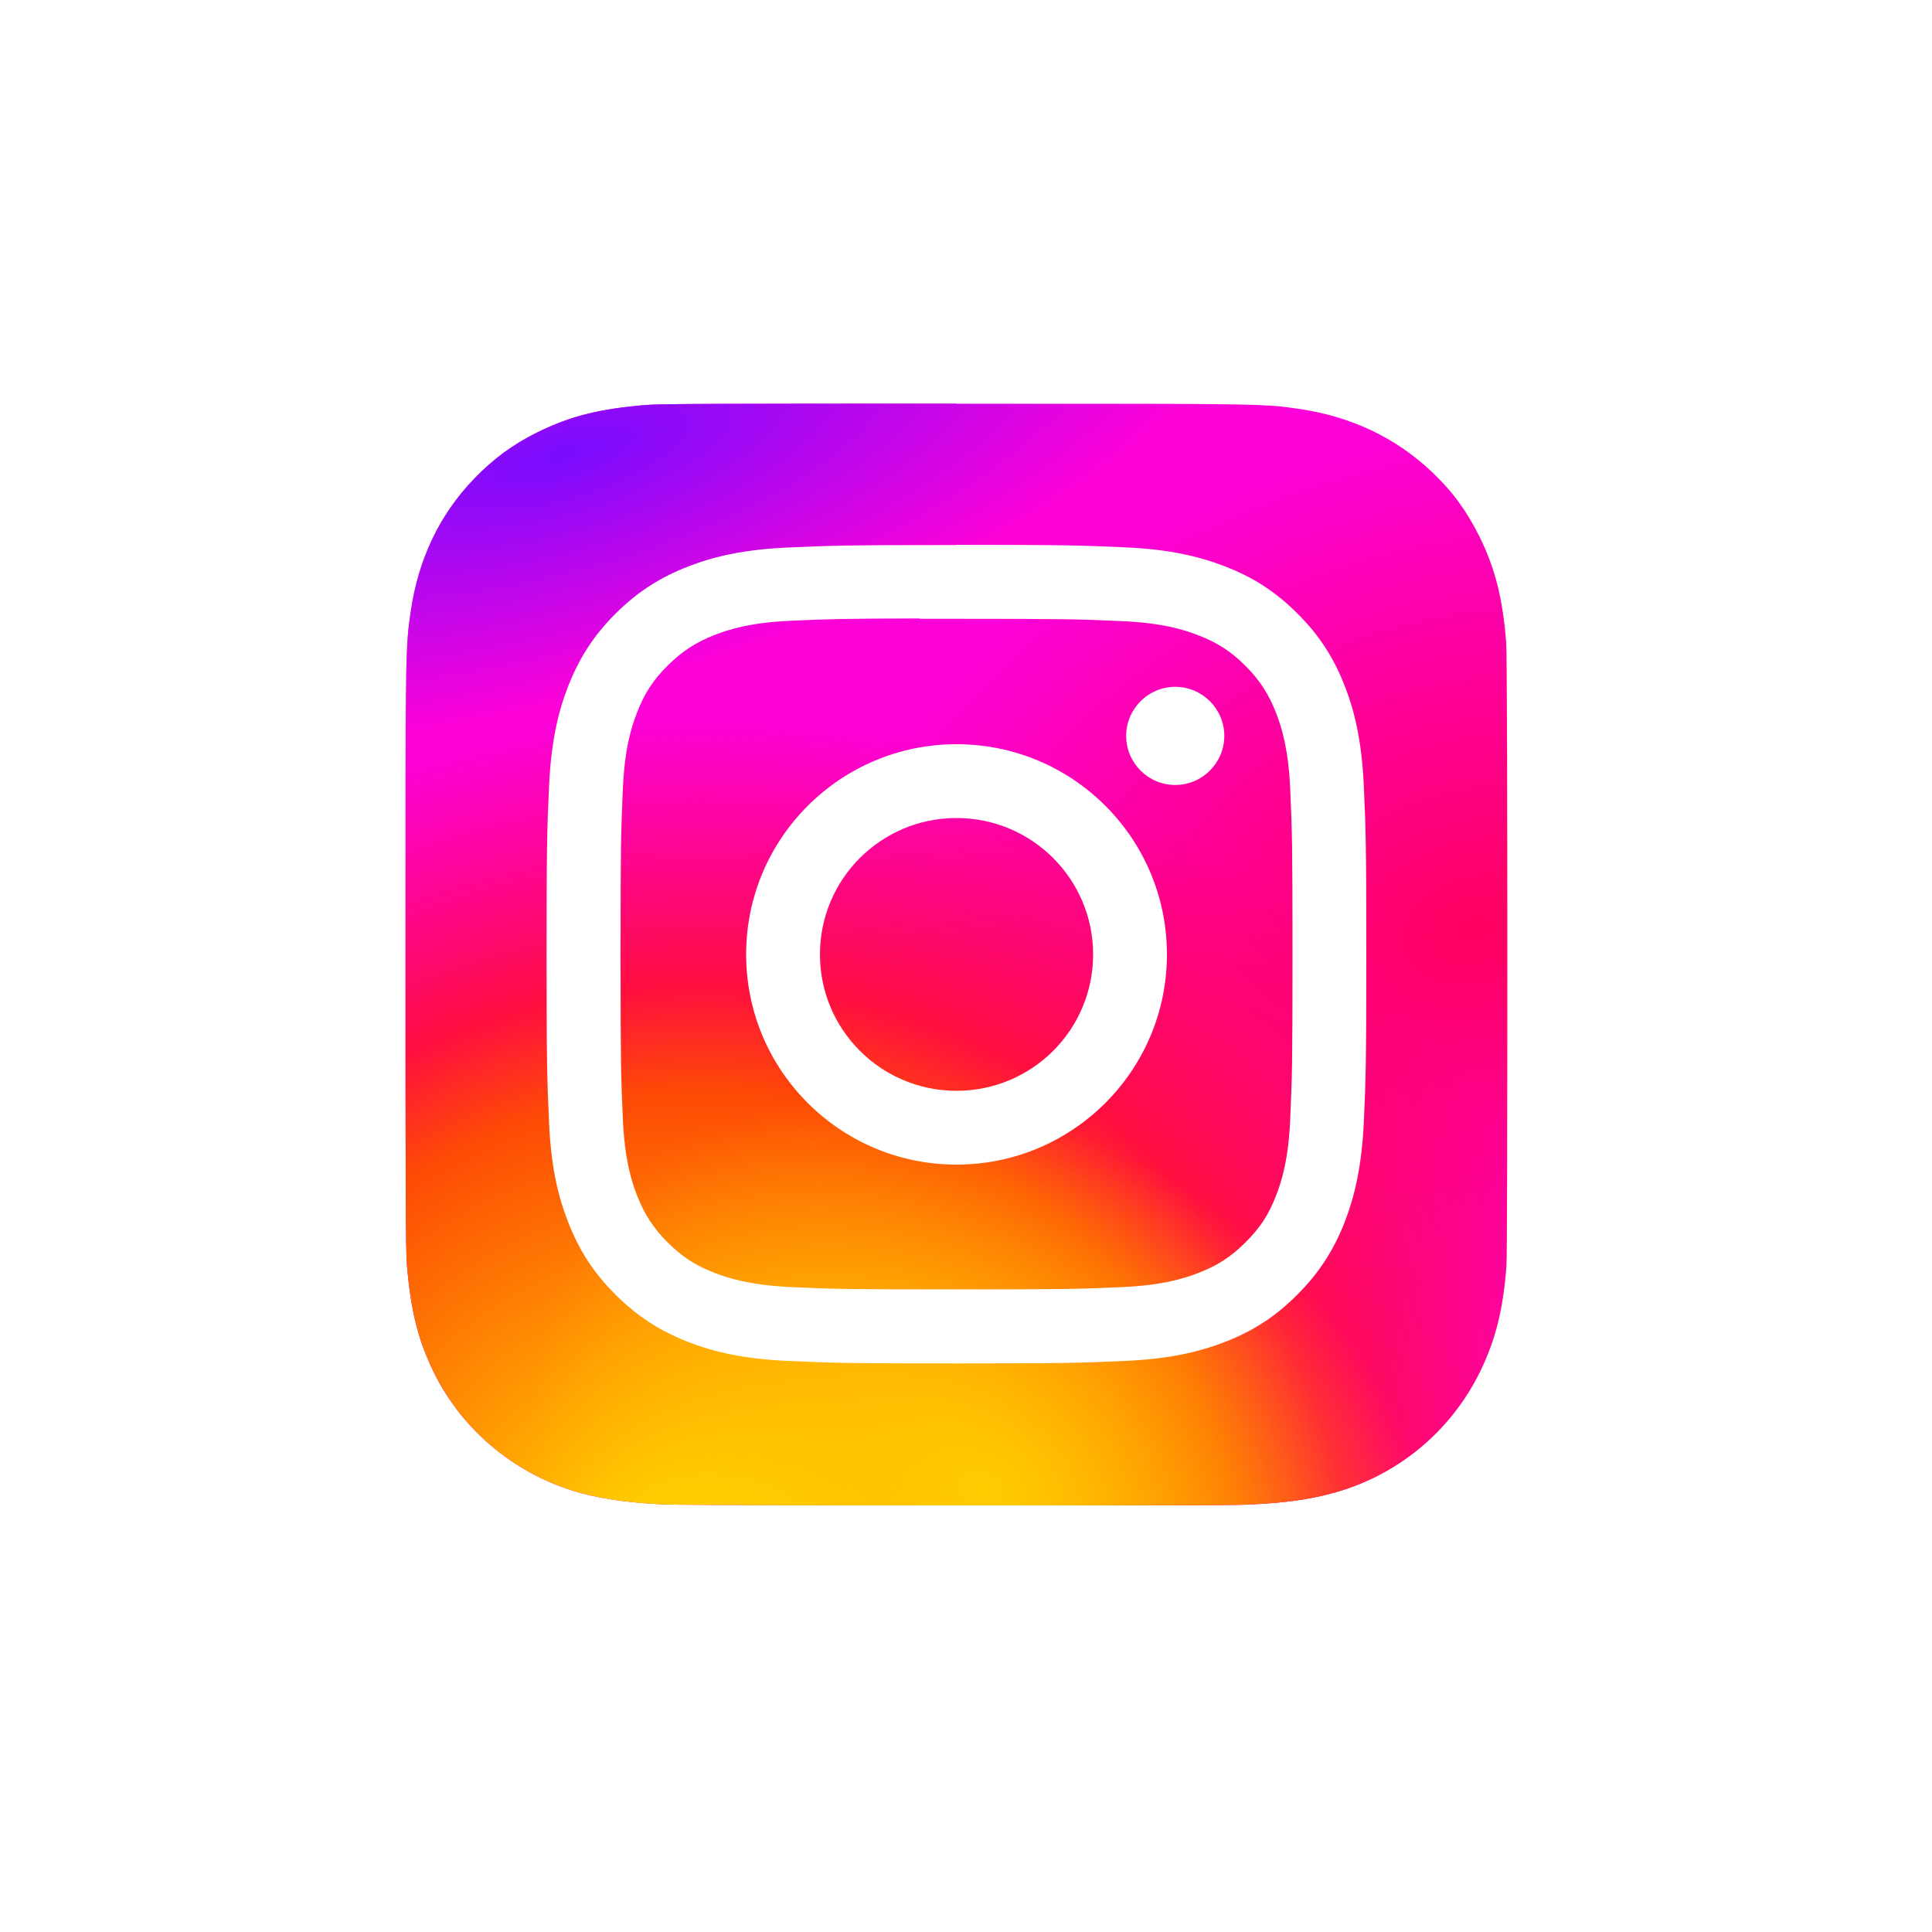
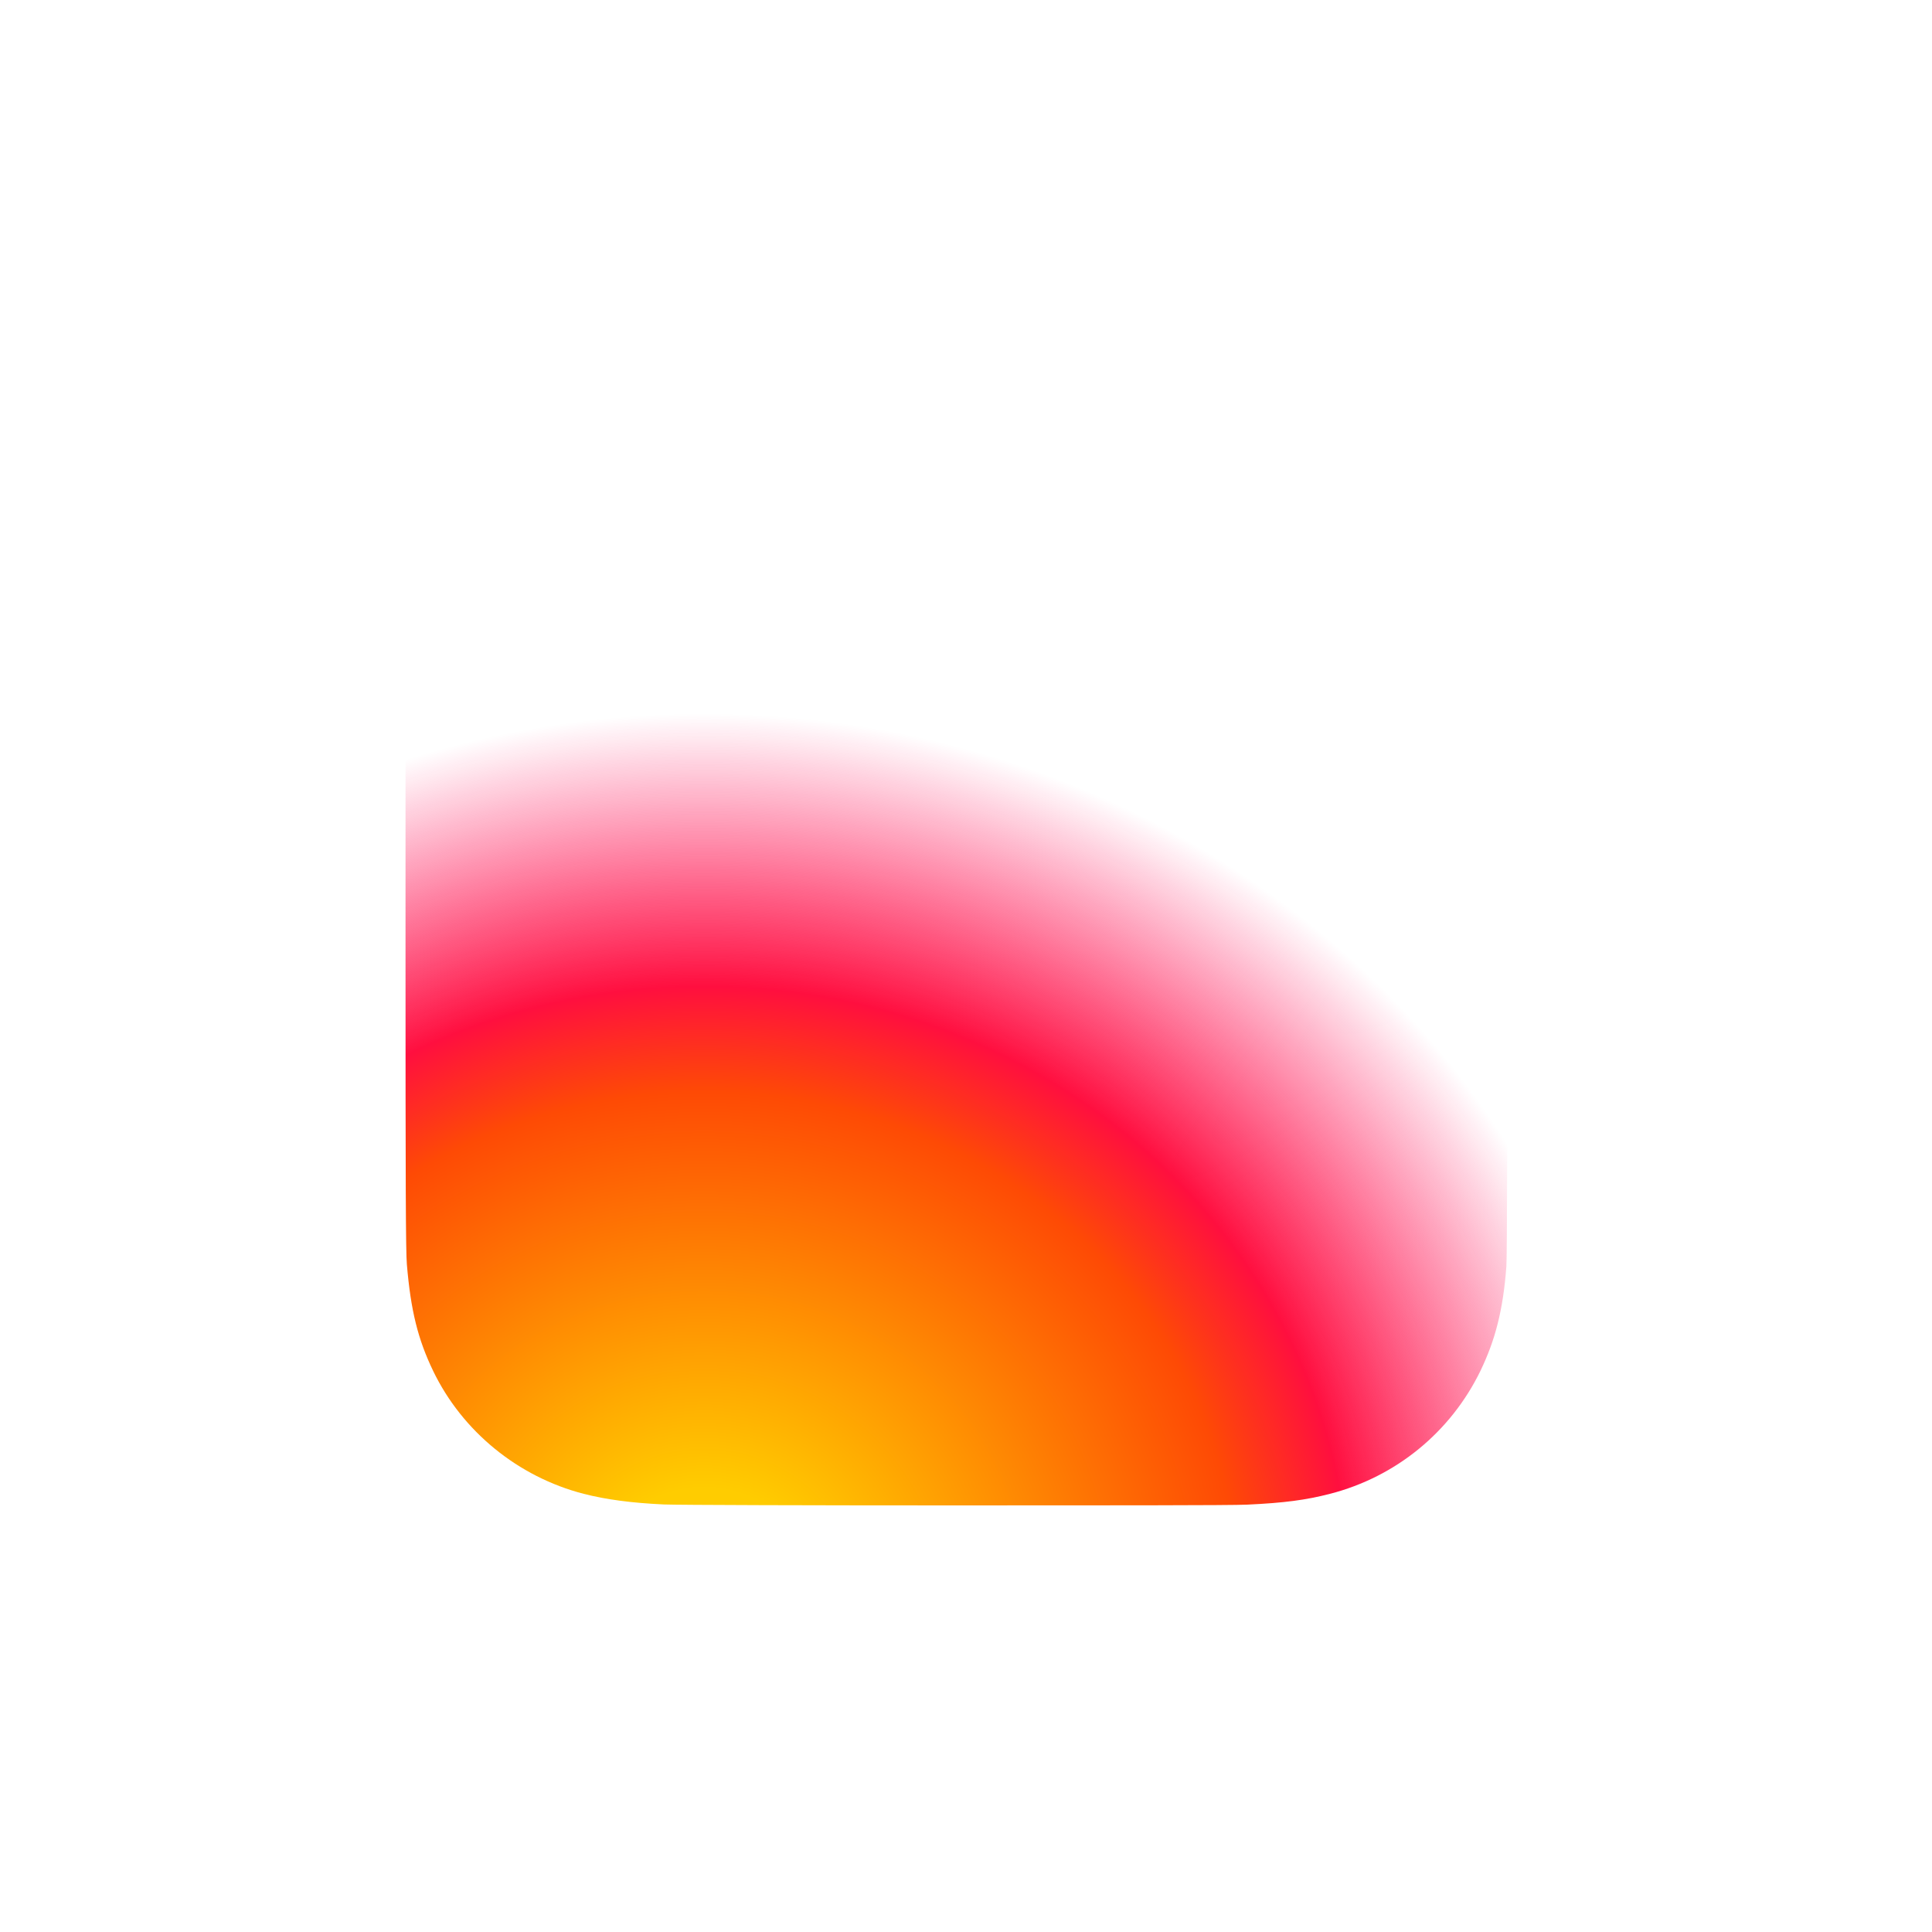
<svg xmlns="http://www.w3.org/2000/svg" id="Layer_1" viewBox="0 0 100 100">
  <defs>
    <style>.cls-1{fill:#fff;}.cls-2{fill:url(#radial-gradient-4);}.cls-3{fill:url(#radial-gradient);}.cls-4{fill:url(#radial-gradient-2);}.cls-5{fill:url(#radial-gradient-3);}</style>
    <radialGradient id="radial-gradient" cx="2.5" cy="-182.93" fx="2.5" fy="-182.93" r="2.99" gradientTransform="translate(542.16 1587.43) rotate(164.25) scale(12.2 -8.79)" gradientUnits="userSpaceOnUse">
      <stop offset="0" stop-color="#ff005f" />
      <stop offset="1" stop-color="#fc01d8" />
    </radialGradient>
    <radialGradient id="radial-gradient-2" cx="-47.67" cy="-108.28" fx="-47.67" fy="-108.28" r="2.99" gradientTransform="translate(-1715.53 -644.45) rotate(-90) scale(15.25 -16.18)" gradientUnits="userSpaceOnUse">
      <stop offset="0" stop-color="#fc0" />
      <stop offset=".12" stop-color="#fc0" />
      <stop offset=".57" stop-color="#fe4a05" />
      <stop offset=".69" stop-color="#ff0f3f" />
      <stop offset="1" stop-color="#fe0657" stop-opacity="0" />
    </radialGradient>
    <radialGradient id="radial-gradient-3" cx="-5.26" cy="-59.23" fx="-5.26" fy="-59.23" r="3.71" gradientTransform="translate(-274.31 -142.54) rotate(-59.87) scale(5.08 -6.61)" gradientUnits="userSpaceOnUse">
      <stop offset="0" stop-color="#fc0" />
      <stop offset="1" stop-color="#fc0" stop-opacity="0" />
    </radialGradient>
    <radialGradient id="radial-gradient-4" cx="-107.13" cy="537.41" fx="-107.13" fy="537.41" r="3.83" gradientTransform="translate(-1409.92 -1363.38) rotate(164.27) scale(9.42 -3.21)" gradientUnits="userSpaceOnUse">
      <stop offset="0" stop-color="#780cff" />
      <stop offset="1" stop-color="#820bff" stop-opacity="0" />
    </radialGradient>
  </defs>
-   <rect class="cls-1" y="0" width="100" height="100" />
-   <path class="cls-3" d="m49.51,20.89c-11.91,0-15.39.01-16.06.07-2.44.2-3.96.59-5.62,1.41-1.28.63-2.28,1.37-3.28,2.4-1.81,1.88-2.91,4.19-3.3,6.94-.19,1.33-.25,1.61-.26,8.42,0,2.27,0,5.26,0,9.27,0,11.9.01,15.38.07,16.05.2,2.38.57,3.87,1.36,5.51,1.51,3.13,4.39,5.48,7.79,6.36,1.18.3,2.47.47,4.14.55.71.03,7.9.05,15.11.05s14.4,0,15.09-.04c1.93-.09,3.05-.24,4.29-.56,3.42-.88,6.25-3.2,7.79-6.37.77-1.6,1.17-3.15,1.34-5.4.04-.49.05-8.33.05-16.15s-.02-15.65-.06-16.14c-.18-2.29-.57-3.83-1.37-5.46-.66-1.33-1.38-2.33-2.44-3.34-1.89-1.8-4.19-2.9-6.94-3.3-1.33-.19-1.6-.25-8.41-.26h-9.28Z" />
  <path class="cls-4" d="m49.51,20.89c-11.91,0-15.39.01-16.06.07-2.44.2-3.96.59-5.62,1.41-1.28.63-2.28,1.37-3.28,2.4-1.81,1.88-2.91,4.19-3.3,6.94-.19,1.33-.25,1.61-.26,8.42,0,2.27,0,5.26,0,9.27,0,11.9.01,15.38.07,16.05.2,2.38.57,3.87,1.36,5.51,1.51,3.13,4.39,5.48,7.79,6.36,1.18.3,2.47.47,4.14.55.71.03,7.9.05,15.11.05s14.4,0,15.09-.04c1.93-.09,3.05-.24,4.29-.56,3.42-.88,6.25-3.2,7.79-6.37.77-1.6,1.17-3.15,1.34-5.4.04-.49.05-8.33.05-16.15s-.02-15.65-.06-16.14c-.18-2.29-.57-3.83-1.37-5.46-.66-1.33-1.38-2.33-2.44-3.34-1.89-1.8-4.19-2.9-6.94-3.3-1.33-.19-1.6-.25-8.41-.26h-9.28Z" />
-   <path class="cls-5" d="m49.51,20.89c-11.91,0-15.39.01-16.06.07-2.44.2-3.96.59-5.62,1.41-1.28.63-2.28,1.37-3.28,2.4-1.81,1.88-2.91,4.19-3.3,6.94-.19,1.33-.25,1.61-.26,8.42,0,2.27,0,5.26,0,9.27,0,11.9.01,15.38.07,16.05.2,2.38.57,3.87,1.36,5.51,1.51,3.13,4.39,5.48,7.79,6.36,1.18.3,2.47.47,4.14.55.71.03,7.9.05,15.11.05s14.4,0,15.09-.04c1.93-.09,3.05-.24,4.29-.56,3.42-.88,6.25-3.2,7.79-6.37.77-1.6,1.17-3.15,1.34-5.4.04-.49.05-8.33.05-16.15s-.02-15.65-.06-16.14c-.18-2.29-.57-3.83-1.37-5.46-.66-1.33-1.38-2.33-2.44-3.34-1.89-1.8-4.19-2.9-6.94-3.3-1.33-.19-1.6-.25-8.41-.26h-9.28Z" />
-   <path class="cls-2" d="m49.51,20.89c-11.91,0-15.39.01-16.06.07-2.44.2-3.96.59-5.62,1.41-1.28.63-2.28,1.37-3.28,2.4-1.81,1.88-2.91,4.19-3.3,6.94-.19,1.33-.25,1.61-.26,8.42,0,2.27,0,5.26,0,9.27,0,11.9.01,15.38.07,16.05.2,2.38.57,3.87,1.36,5.51,1.51,3.13,4.39,5.48,7.79,6.36,1.18.3,2.47.47,4.14.55.71.03,7.9.05,15.11.05s14.4,0,15.09-.04c1.93-.09,3.05-.24,4.29-.56,3.42-.88,6.25-3.2,7.79-6.37.77-1.6,1.17-3.15,1.34-5.4.04-.49.05-8.33.05-16.15s-.02-15.65-.06-16.14c-.18-2.29-.57-3.83-1.37-5.46-.66-1.33-1.38-2.33-2.44-3.34-1.89-1.8-4.19-2.9-6.94-3.3-1.33-.19-1.6-.25-8.41-.26h-9.28Z" />
-   <path class="cls-1" d="m49.51,28.21c-5.76,0-6.48.03-8.74.13-2.26.1-3.8.46-5.15.98-1.39.54-2.58,1.27-3.76,2.44-1.18,1.18-1.9,2.36-2.45,3.75-.53,1.35-.88,2.89-.99,5.14-.1,2.26-.13,2.98-.13,8.74s.03,6.47.13,8.73c.1,2.26.46,3.8.99,5.14.54,1.39,1.27,2.58,2.45,3.75,1.18,1.18,2.36,1.9,3.76,2.45,1.35.52,2.89.88,5.15.98,2.26.1,2.98.13,8.74.13s6.48-.03,8.74-.13c2.26-.1,3.8-.46,5.15-.98,1.39-.54,2.58-1.27,3.75-2.45,1.18-1.18,1.9-2.36,2.45-3.75.52-1.35.88-2.89.99-5.14.1-2.26.13-2.98.13-8.74s-.03-6.48-.13-8.74c-.11-2.26-.46-3.8-.99-5.14-.54-1.39-1.27-2.58-2.45-3.75-1.18-1.18-2.36-1.9-3.76-2.44-1.35-.52-2.89-.88-5.15-.98-2.26-.1-2.98-.13-8.74-.13h0Zm-1.9,3.82c.56,0,1.19,0,1.9,0,5.66,0,6.33.02,8.57.12,2.07.09,3.19.44,3.94.73.99.38,1.7.84,2.44,1.58.74.74,1.2,1.45,1.59,2.44.29.75.64,1.87.73,3.93.1,2.23.12,2.9.12,8.56s-.02,6.33-.12,8.56c-.09,2.07-.44,3.19-.73,3.93-.38.99-.84,1.69-1.59,2.43-.74.74-1.45,1.2-2.44,1.58-.75.29-1.87.64-3.94.73-2.24.1-2.91.12-8.57.12s-6.33-.02-8.57-.12c-2.07-.1-3.19-.44-3.94-.73-.99-.38-1.7-.84-2.44-1.58-.74-.74-1.2-1.45-1.59-2.44-.29-.75-.64-1.87-.73-3.93-.1-2.23-.12-2.9-.12-8.56s.02-6.33.12-8.56c.09-2.07.44-3.19.73-3.93.38-.99.84-1.7,1.59-2.44.74-.74,1.45-1.2,2.44-1.59.75-.29,1.87-.64,3.94-.73,1.96-.09,2.71-.11,6.67-.12h0Zm13.22,3.52c-1.4,0-2.54,1.14-2.54,2.54s1.14,2.54,2.54,2.54,2.54-1.14,2.54-2.54-1.14-2.54-2.54-2.54h0Zm-11.32,2.97c-6.01,0-10.89,4.87-10.89,10.88s4.88,10.88,10.89,10.88,10.89-4.87,10.89-10.88-4.87-10.88-10.89-10.88h0Zm0,3.82c3.9,0,7.07,3.16,7.07,7.06s-3.16,7.06-7.07,7.06-7.07-3.16-7.07-7.06,3.16-7.06,7.07-7.06h0Z" />
</svg>